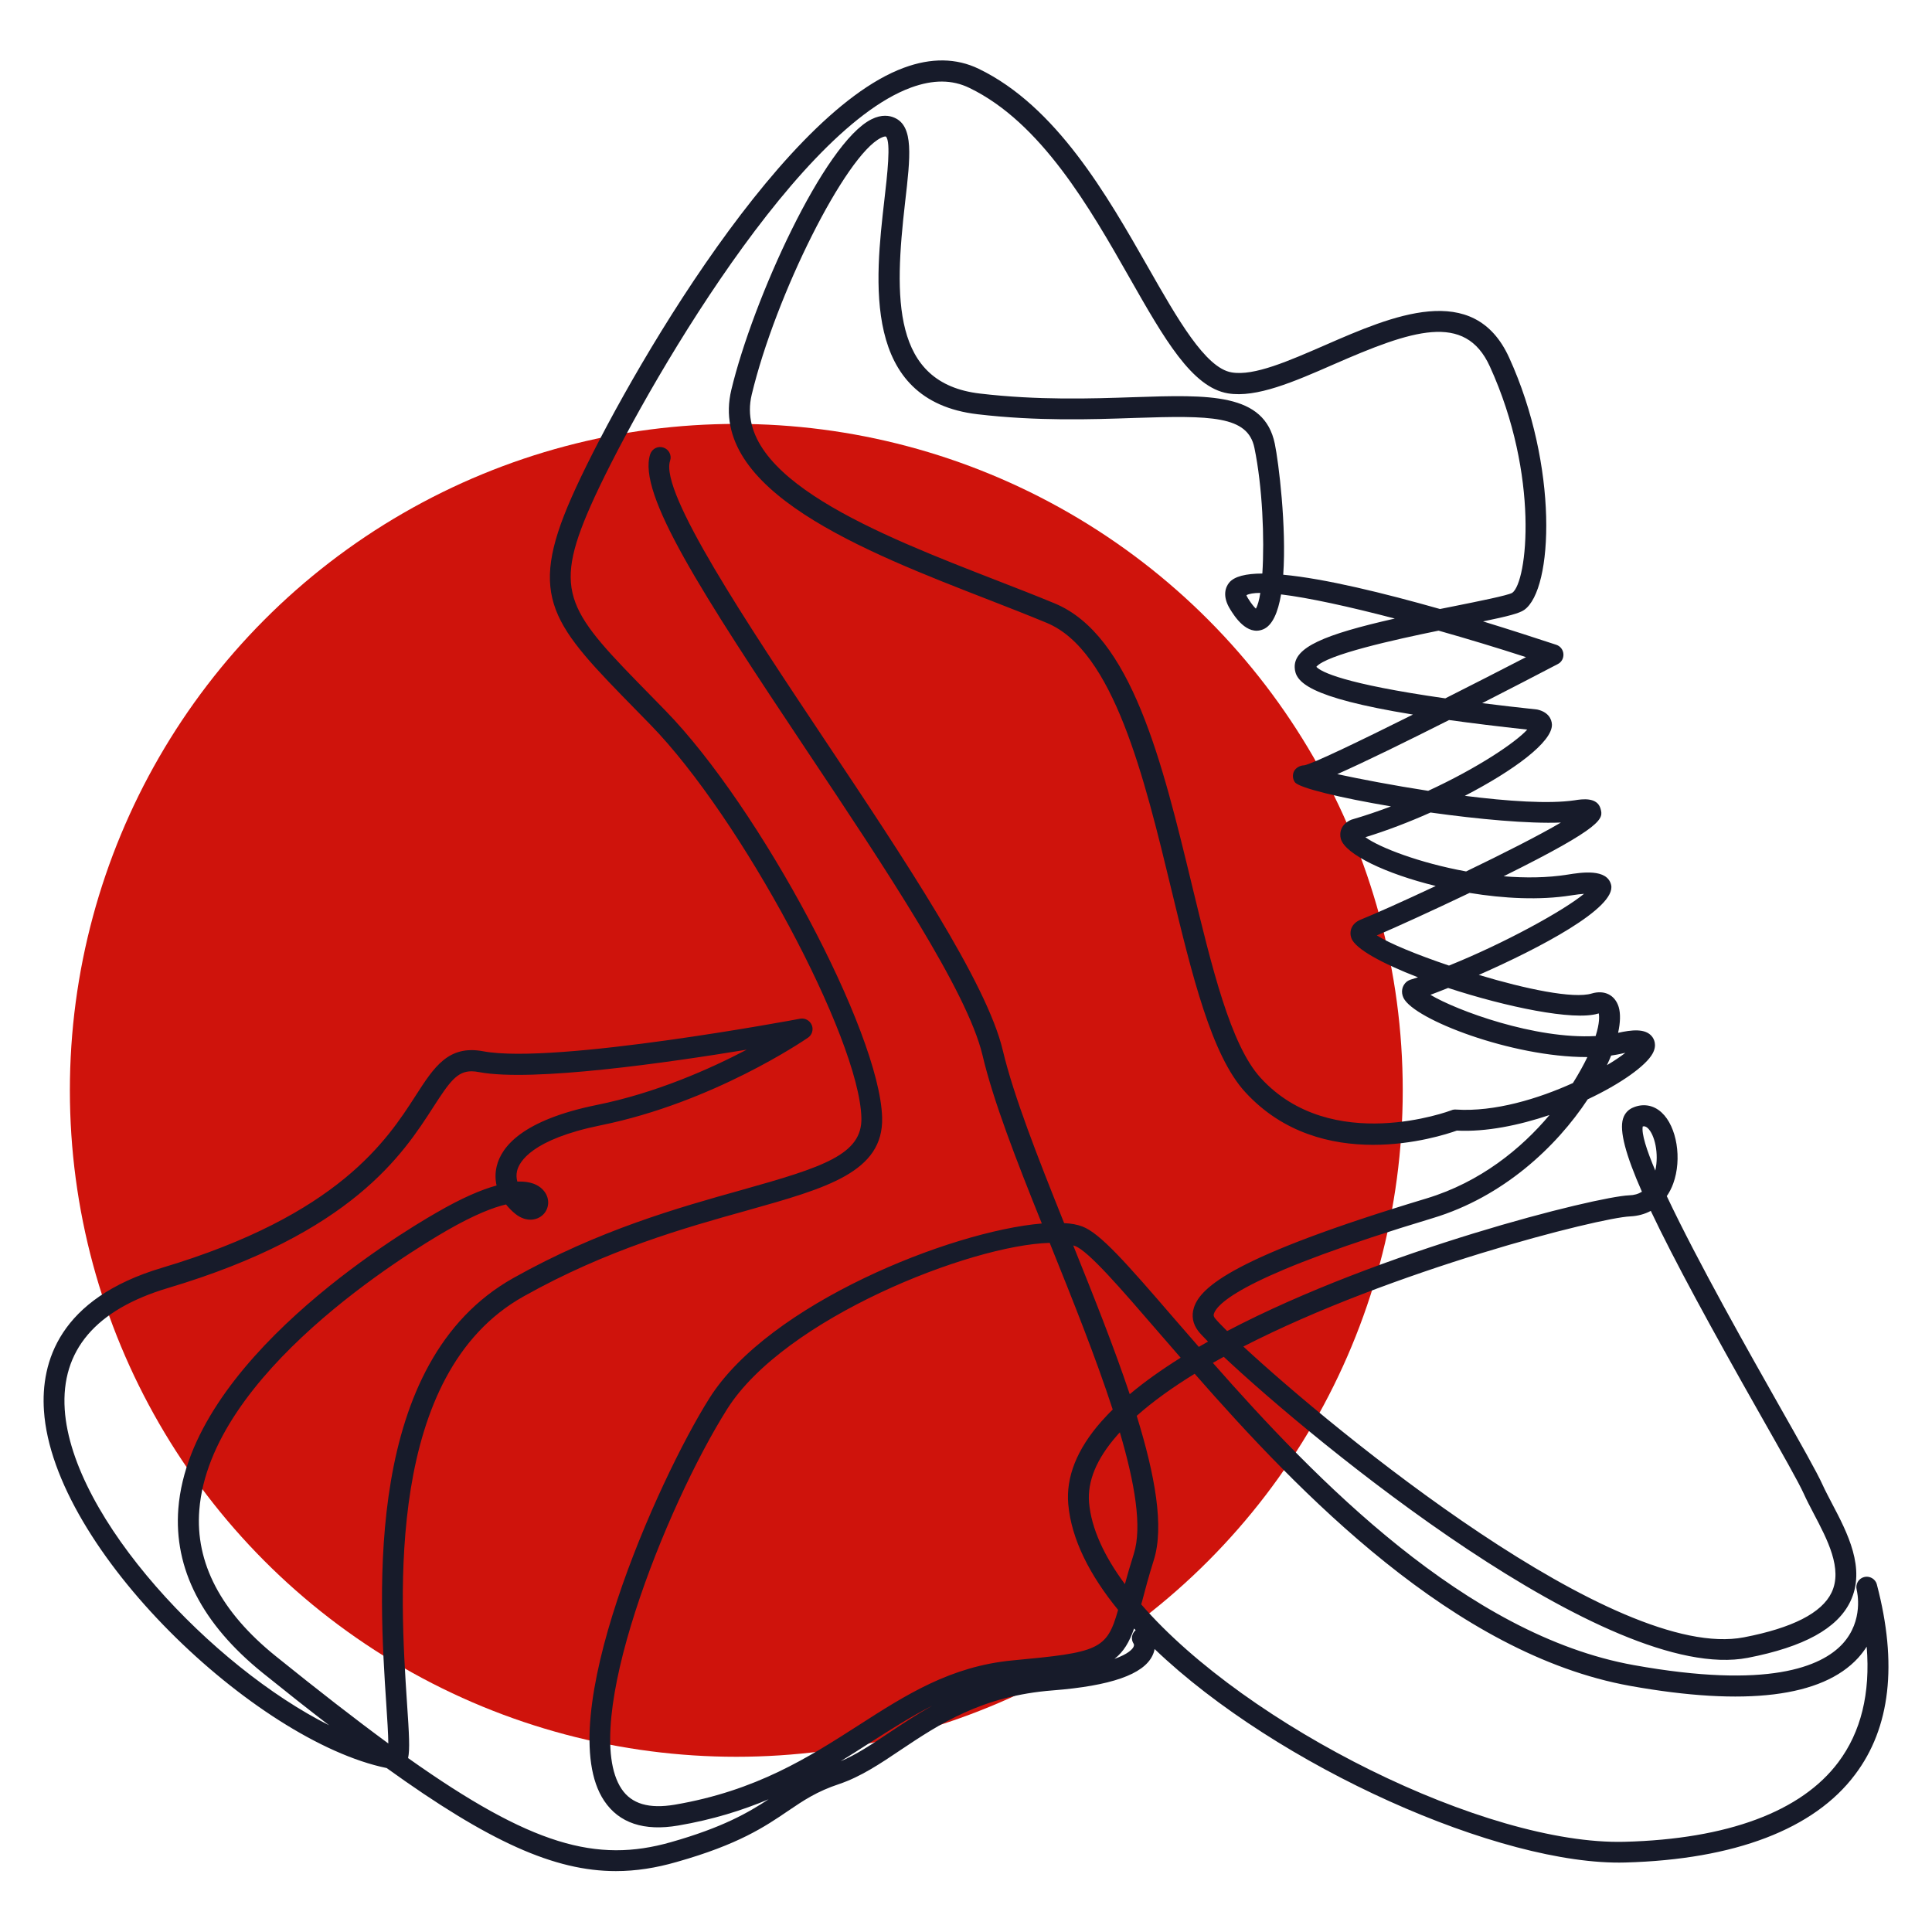
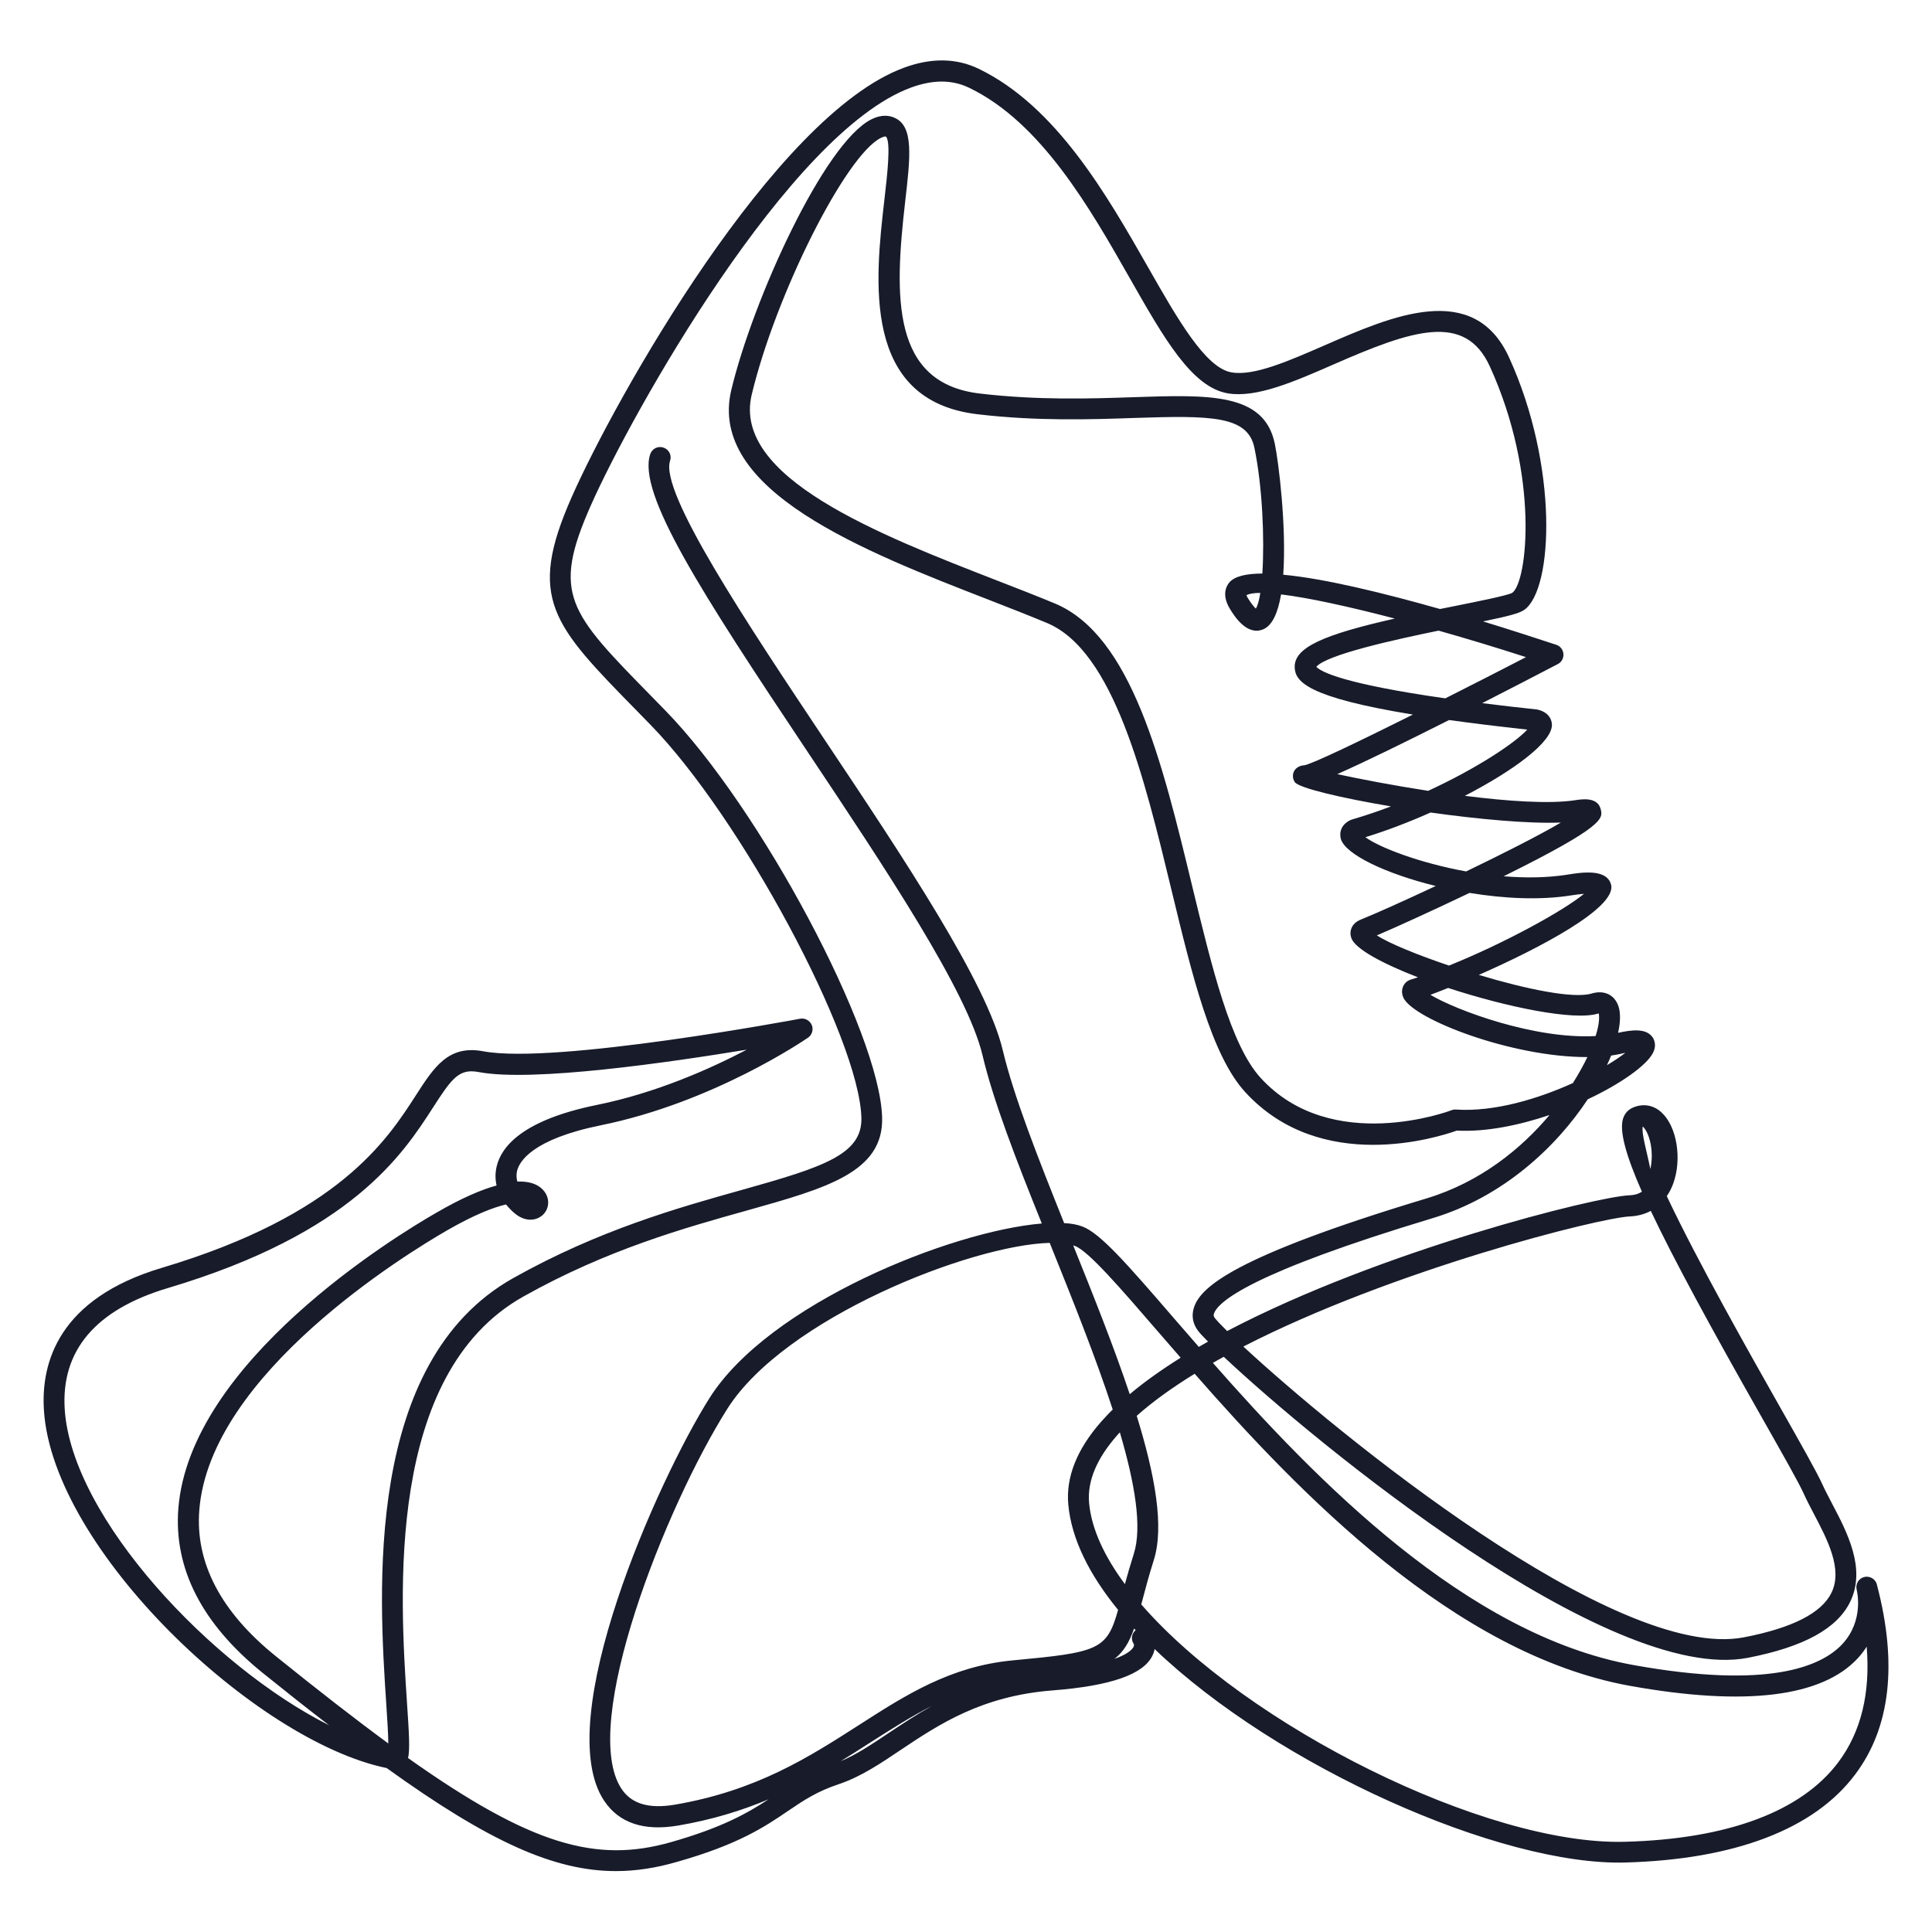
<svg xmlns="http://www.w3.org/2000/svg" version="1.1" id="Calque_1" x="0px" y="0px" width="36px" height="36px" viewBox="0 0 36 36" enable-background="new 0 0 36 36" xml:space="preserve">
  <g>
-     <circle fill="#CF130C" cx="13.72" cy="20.317" r="12.418" />
-     <path fill="#171B2A" d="M34.973,29.527c0-0.001,0-0.002,0-0.003c-0.027-0.103-0.135-0.165-0.238-0.138   c-0.104,0.027-0.166,0.135-0.138,0.238c0,0.002,0,0.002,0,0.002c0.008,0.032,0.136,0.568-0.263,1.004   c-0.396,0.429-1.389,0.847-3.89,0.397c-3.12-0.559-5.935-3.461-7.844-5.632c0.067-0.039,0.136-0.076,0.203-0.113   c1.684,1.582,7.169,6.109,9.765,5.609c1.045-0.203,1.668-0.546,1.91-1.049c0.295-0.616-0.057-1.286-0.341-1.826   c-0.063-0.122-0.125-0.237-0.172-0.341c-0.104-0.234-0.422-0.794-0.822-1.5c-0.524-0.927-1.508-2.663-2.085-3.887   c0.048-0.069,0.089-0.148,0.12-0.234c0.167-0.458,0.068-1.063-0.216-1.324c-0.155-0.144-0.356-0.175-0.549-0.085   c-0.058,0.028-0.133,0.083-0.17,0.199c-0.071,0.229,0.051,0.68,0.352,1.362c-0.067,0.042-0.146,0.065-0.238,0.067   c-0.613,0.025-4.622,1.024-7.491,2.529c-0.114-0.112-0.192-0.195-0.23-0.243c-0.024-0.033-0.024-0.052-0.017-0.078   c0.074-0.229,0.7-0.765,4.078-1.783c1.313-0.395,2.305-1.33,2.888-2.214c0.615-0.289,1.087-0.626,1.21-0.855   c0.086-0.157,0.022-0.271-0.01-0.312c-0.123-0.161-0.389-0.126-0.634-0.072c0.043-0.194,0.047-0.36,0.011-0.481   c-0.068-0.223-0.264-0.322-0.501-0.252c-0.34,0.104-1.235-0.084-2.106-0.346c1.131-0.497,2.566-1.25,2.466-1.677   c-0.074-0.309-0.554-0.233-0.811-0.192c-0.382,0.061-0.79,0.064-1.192,0.031c1.893-0.938,1.854-1.078,1.807-1.256   c-0.061-0.225-0.346-0.182-0.483-0.16c-0.478,0.071-1.25,0.018-2.047-0.083c0.912-0.472,1.631-1.003,1.623-1.327   c-0.004-0.108-0.072-0.236-0.274-0.281c-0.375-0.04-0.716-0.08-1.026-0.119c0.504-0.258,0.995-0.511,1.411-0.729   c0.069-0.035,0.109-0.109,0.103-0.188c-0.006-0.078-0.057-0.145-0.132-0.17c-0.367-0.121-0.841-0.275-1.365-0.436   c0.475-0.098,0.675-0.151,0.766-0.214c0.546-0.382,0.639-2.689-0.281-4.703c-0.657-1.442-2.19-0.771-3.422-0.234   c-0.685,0.298-1.331,0.583-1.748,0.511c-0.488-0.08-1.01-0.998-1.562-1.967c-0.76-1.332-1.704-2.991-3.151-3.69   c-0.416-0.201-0.884-0.208-1.393-0.02c-2.419,0.889-5.385,6.175-6.191,8c-0.836,1.892-0.36,2.377,1.216,3.985l0.252,0.258   c1.685,1.727,3.888,5.832,3.93,7.322c0.019,0.686-0.71,0.92-2.229,1.346c-1.186,0.332-2.661,0.746-4.256,1.641   c-2.79,1.564-2.505,5.873-2.368,7.942c0.018,0.271,0.036,0.55,0.038,0.731c-0.617-0.453-1.309-0.991-2.099-1.628   c-1.021-0.823-1.501-1.74-1.423-2.722c0.199-2.544,3.879-4.785,4.615-5.21c0.518-0.298,0.868-0.43,1.1-0.484   c0.054,0.067,0.115,0.129,0.177,0.178c0.201,0.158,0.403,0.12,0.514,0.012c0.117-0.116,0.126-0.297,0.024-0.431   c-0.073-0.097-0.214-0.195-0.504-0.185c-0.018-0.063-0.021-0.13-0.005-0.199c0.04-0.169,0.272-0.588,1.56-0.85   c2.094-0.425,3.79-1.584,3.862-1.633c0.076-0.052,0.104-0.152,0.069-0.235c-0.036-0.085-0.126-0.134-0.215-0.118   c-0.046,0.009-4.573,0.858-5.907,0.607c-0.649-0.122-0.916,0.295-1.255,0.821c-0.537,0.835-1.437,2.23-4.729,3.213   c-1.926,0.573-2.261,1.765-2.201,2.661c0.17,2.593,3.944,6.159,6.386,6.661c1.91,1.375,3.127,1.92,4.271,1.92   c0.377,0,0.747-0.059,1.129-0.169c1.159-0.327,1.648-0.659,2.079-0.952c0.288-0.195,0.535-0.363,0.952-0.501   c0.398-0.134,0.764-0.377,1.149-0.637c0.708-0.473,1.509-1.007,2.832-1.108c1.081-0.085,1.688-0.297,1.857-0.648   c0.021-0.043,0.034-0.083,0.04-0.123c2.292,2.194,6.451,4.043,8.771,3.978c2.038-0.056,3.519-0.621,4.281-1.638   C35.225,32.196,35.361,31.002,34.973,29.527z M30.61,20.99c0.032-0.009,0.059,0.001,0.092,0.029   c0.132,0.123,0.213,0.48,0.142,0.793C30.678,21.419,30.585,21.123,30.61,20.99z M30.374,22.666   c0.141-0.007,0.271-0.041,0.386-0.103c0.436,0.921,1.127,2.188,2.044,3.805c0.396,0.699,0.71,1.25,0.808,1.468   c0.05,0.112,0.114,0.233,0.182,0.364c0.256,0.486,0.546,1.036,0.334,1.476c-0.183,0.38-0.73,0.659-1.632,0.833   c-2.386,0.462-7.618-3.833-9.328-5.418C25.947,23.664,29.803,22.69,30.374,22.666z M30.021,19.669   c0.073-0.012,0.146-0.023,0.216-0.041c0.018-0.004,0.031-0.006,0.049-0.01c-0.087,0.068-0.203,0.147-0.343,0.23   C29.972,19.787,29.997,19.728,30.021,19.669z M1.206,26.263C1.135,25.164,1.782,24.402,3.131,24   c3.43-1.022,4.378-2.494,4.944-3.373c0.304-0.472,0.443-0.665,0.713-0.665c0.044,0,0.091,0.006,0.143,0.016   c0.999,0.186,3.53-0.18,4.984-0.419c-0.686,0.359-1.692,0.808-2.799,1.031c-1.381,0.282-1.774,0.776-1.861,1.143   c-0.03,0.127-0.027,0.245-0.002,0.357c-0.283,0.077-0.648,0.232-1.12,0.506c-0.766,0.438-4.595,2.777-4.81,5.515   c-0.086,1.119,0.441,2.146,1.568,3.058c0.441,0.355,0.854,0.683,1.242,0.979C3.958,31.058,1.34,28.293,1.206,26.263z    M29.309,20.181c-0.642,0.291-1.456,0.541-2.179,0.494c-0.027-0.002-0.058,0.001-0.084,0.013c-0.022,0.009-2.234,0.841-3.554-0.601   c-0.563-0.613-0.91-2.062-1.282-3.595c-0.553-2.287-1.125-4.653-2.556-5.248c-0.329-0.136-0.69-0.278-1.071-0.425   c-2.202-0.856-4.945-1.922-4.576-3.465c0.447-1.866,1.75-4.458,2.406-4.784c0.017-0.008,0.057-0.027,0.083-0.027   c0.004,0,0.008,0,0.013,0.003c0.095,0.097,0.023,0.722-0.03,1.179c-0.171,1.489-0.429,3.74,1.736,3.994   c1.112,0.131,2.117,0.097,2.924,0.069c1.424-0.047,2.111-0.044,2.235,0.556c0.15,0.725,0.19,1.694,0.148,2.343   c-0.305,0.001-0.525,0.053-0.62,0.172c-0.06,0.075-0.137,0.241,0.021,0.495c0.076,0.123,0.309,0.497,0.611,0.374   c0.175-0.069,0.28-0.317,0.337-0.652c0.512,0.062,1.266,0.227,2.119,0.45c-1.317,0.298-1.882,0.536-1.865,0.914   c0.012,0.259,0.229,0.553,2.203,0.875c-1.014,0.506-1.876,0.92-2.027,0.946c-0.072,0-0.155,0.044-0.188,0.109   c-0.033,0.064-0.027,0.146,0.015,0.205c0.078,0.108,0.848,0.292,1.791,0.451c-0.24,0.091-0.488,0.175-0.739,0.248   c-0.196,0.083-0.227,0.245-0.195,0.359c0.084,0.287,0.833,0.647,1.768,0.876c-0.6,0.282-1.134,0.521-1.396,0.626   c-0.18,0.072-0.219,0.225-0.177,0.344c0.071,0.203,0.581,0.476,1.242,0.732c-0.048,0.014-0.095,0.03-0.143,0.045   c-0.023,0.008-0.046,0.021-0.066,0.035c-0.091,0.076-0.113,0.196-0.06,0.305c0.2,0.403,2.018,1.101,3.409,1.101   c0.007,0,0.011,0,0.017,0C29.508,19.844,29.418,20.007,29.309,20.181z M23.484,11.048c-0.021,0.136-0.049,0.237-0.083,0.293   c-0.027-0.026-0.078-0.081-0.147-0.193c-0.016-0.025-0.023-0.044-0.029-0.057C23.275,11.063,23.364,11.048,23.484,11.048z    M29.773,18.888c0.006-0.003,0.012-0.003,0.017-0.005c0.011,0.048,0.019,0.18-0.058,0.422c-1.126,0.064-2.589-0.475-3.078-0.768   c0.097-0.037,0.209-0.079,0.33-0.128C28.068,18.764,29.32,19.023,29.773,18.888z M29.271,16.685   c0.103-0.017,0.184-0.025,0.245-0.03c-0.374,0.31-1.473,0.917-2.516,1.337c-0.594-0.2-1.114-0.414-1.345-0.562   c0.351-0.149,1.037-0.462,1.728-0.792C28.021,16.743,28.692,16.777,29.271,16.685z M29.085,15.327   c-0.409,0.241-1.088,0.584-1.766,0.911c-0.868-0.158-1.616-0.446-1.877-0.638c0.392-0.12,0.808-0.279,1.214-0.46   C27.551,15.265,28.48,15.351,29.085,15.327z M28.458,13.595c-0.222,0.244-0.929,0.718-1.846,1.141   c-0.655-0.101-1.271-0.22-1.694-0.311c0.519-0.23,1.29-0.608,2.083-1.008C27.424,13.475,27.906,13.535,28.458,13.595z    M28.435,12.245c-0.468,0.242-0.991,0.509-1.504,0.768c-1.9-0.272-2.316-0.494-2.403-0.588c0.189-0.226,1.457-0.506,2.278-0.674   C27.339,11.902,27.892,12.069,28.435,12.245z M12.498,34.327c-1.378,0.391-2.589,0.066-4.894-1.568   c0.035-0.158,0.02-0.438-0.02-1.024c-0.131-1.991-0.405-6.133,2.17-7.577c1.555-0.873,3.006-1.279,4.171-1.604   c1.477-0.415,2.542-0.713,2.512-1.733c-0.044-1.589-2.271-5.77-4.04-7.582l-0.252-0.258c-1.546-1.577-1.868-1.905-1.139-3.556   c0.757-1.712,3.696-6.957,5.968-7.793c0.413-0.151,0.769-0.15,1.089,0.006c1.339,0.646,2.25,2.247,2.981,3.532   c0.651,1.145,1.166,2.048,1.838,2.16c0.53,0.087,1.229-0.216,1.968-0.54c1.457-0.637,2.448-0.978,2.911,0.038   c0.93,2.038,0.699,4.021,0.417,4.219c-0.092,0.05-0.619,0.155-1.081,0.248c-0.092,0.019-0.178,0.036-0.265,0.053   c-1.037-0.294-2.14-0.566-2.921-0.639c0.063-0.894-0.085-2.092-0.157-2.441c-0.197-0.949-1.217-0.914-2.629-0.867   c-0.795,0.027-1.784,0.06-2.868-0.068c-1.643-0.193-1.595-1.794-1.392-3.562c0.099-0.855,0.164-1.42-0.198-1.577   c-0.091-0.041-0.238-0.067-0.429,0.029c-0.88,0.437-2.209,3.363-2.611,5.042c-0.448,1.873,2.47,3.008,4.815,3.918   c0.375,0.146,0.734,0.287,1.062,0.423c1.248,0.518,1.82,2.887,2.325,4.978c0.383,1.585,0.745,3.082,1.375,3.767   c1.413,1.541,3.603,0.837,3.942,0.716c0.546,0.028,1.158-0.099,1.727-0.29c-0.524,0.624-1.286,1.249-2.289,1.553   c-3.614,1.089-4.217,1.659-4.337,2.036c-0.049,0.152-0.021,0.303,0.079,0.434c0.033,0.044,0.096,0.11,0.184,0.199   c-0.059,0.033-0.116,0.065-0.172,0.098c-0.159-0.184-0.313-0.36-0.458-0.527c-0.898-1.042-1.382-1.592-1.712-1.716   c-0.091-0.035-0.205-0.057-0.339-0.063c-0.49-1.222-0.94-2.364-1.144-3.222c-0.298-1.258-1.835-3.562-3.322-5.79   c-1.439-2.159-3.073-4.605-2.877-5.193c0.035-0.102-0.021-0.212-0.123-0.246c-0.104-0.035-0.212,0.021-0.247,0.123   c-0.243,0.731,0.953,2.579,2.924,5.533c1.467,2.199,2.983,4.473,3.267,5.663c0.2,0.851,0.629,1.956,1.106,3.139   c-1.701,0.143-5.087,1.499-6.193,3.254c-0.964,1.528-2.963,6.006-1.962,7.503c0.277,0.416,0.743,0.57,1.38,0.461   c0.64-0.109,1.192-0.282,1.684-0.489C13.944,33.774,13.47,34.052,12.498,34.327z M22,25.299c-0.351,0.22-0.67,0.445-0.949,0.68   c-0.293-0.876-0.673-1.828-1.053-2.772c0.011,0.002,0.022,0.006,0.033,0.01c0.254,0.096,0.856,0.796,1.554,1.604   C21.718,24.974,21.855,25.134,22,25.299z M16.567,32.287c-0.324,0.217-0.609,0.408-0.903,0.531   c0.189-0.116,0.371-0.232,0.548-0.346c0.398-0.253,0.77-0.492,1.157-0.687C17.072,31.951,16.81,32.126,16.567,32.287z    M18.868,30.939c-1.159,0.11-1.988,0.643-2.865,1.206c-0.937,0.601-1.906,1.222-3.431,1.483c-0.478,0.08-0.803-0.014-0.99-0.294   c-0.796-1.191,0.821-5.261,1.968-7.079c1.067-1.69,4.533-3.056,6.01-3.096c0.005,0.014,0.012,0.029,0.017,0.043   c0.409,1.015,0.841,2.093,1.157,3.063c-0.076,0.073-0.146,0.15-0.215,0.226c-0.453,0.515-0.659,1.033-0.613,1.542   c0.058,0.646,0.396,1.313,0.928,1.965C20.625,30.745,20.467,30.79,18.868,30.939z M21.125,30.631   c0.006,0.012,0.01,0.031-0.006,0.061c-0.022,0.04-0.098,0.129-0.353,0.219c0.172-0.133,0.277-0.312,0.366-0.566   c0.009,0.012,0.021,0.021,0.029,0.031C21.086,30.439,21.068,30.547,21.125,30.631z M21.127,28.953   c-0.066,0.21-0.121,0.397-0.166,0.565c-0.385-0.52-0.626-1.036-0.668-1.52c-0.033-0.398,0.141-0.818,0.521-1.25   c0.017-0.02,0.034-0.04,0.053-0.058C21.147,27.641,21.285,28.455,21.127,28.953z M34.254,32.837   c-0.688,0.919-2.065,1.432-3.98,1.482c-2.589,0.068-7.043-2.157-9.009-4.424c0.006-0.017,0.01-0.035,0.015-0.052   c0.058-0.221,0.124-0.471,0.219-0.772c0.197-0.621,0.025-1.58-0.318-2.689c0.305-0.271,0.67-0.532,1.08-0.784   c1.945,2.22,4.843,5.227,8.115,5.816c2.147,0.385,3.577,0.209,4.247-0.521c0.062-0.069,0.116-0.14,0.16-0.21   C34.854,31.554,34.677,32.273,34.254,32.837z" />
+     <path fill="#171B2A" d="M34.973,29.527c0-0.001,0-0.002,0-0.003c-0.027-0.103-0.135-0.165-0.238-0.138   c-0.104,0.027-0.166,0.135-0.138,0.238c0,0.002,0,0.002,0,0.002c0.008,0.032,0.136,0.568-0.263,1.004   c-0.396,0.429-1.389,0.847-3.89,0.397c-3.12-0.559-5.935-3.461-7.844-5.632c0.067-0.039,0.136-0.076,0.203-0.113   c1.684,1.582,7.169,6.109,9.765,5.609c1.045-0.203,1.668-0.546,1.91-1.049c0.295-0.616-0.057-1.286-0.341-1.826   c-0.063-0.122-0.125-0.237-0.172-0.341c-0.104-0.234-0.422-0.794-0.822-1.5c-0.524-0.927-1.508-2.663-2.085-3.887   c0.048-0.069,0.089-0.148,0.12-0.234c0.167-0.458,0.068-1.063-0.216-1.324c-0.155-0.144-0.356-0.175-0.549-0.085   c-0.058,0.028-0.133,0.083-0.17,0.199c-0.071,0.229,0.051,0.68,0.352,1.362c-0.067,0.042-0.146,0.065-0.238,0.067   c-0.613,0.025-4.622,1.024-7.491,2.529c-0.114-0.112-0.192-0.195-0.23-0.243c-0.024-0.033-0.024-0.052-0.017-0.078   c0.074-0.229,0.7-0.765,4.078-1.783c1.313-0.395,2.305-1.33,2.888-2.214c0.615-0.289,1.087-0.626,1.21-0.855   c0.086-0.157,0.022-0.271-0.01-0.312c-0.123-0.161-0.389-0.126-0.634-0.072c0.043-0.194,0.047-0.36,0.011-0.481   c-0.068-0.223-0.264-0.322-0.501-0.252c-0.34,0.104-1.235-0.084-2.106-0.346c1.131-0.497,2.566-1.25,2.466-1.677   c-0.074-0.309-0.554-0.233-0.811-0.192c-0.382,0.061-0.79,0.064-1.192,0.031c1.893-0.938,1.854-1.078,1.807-1.256   c-0.061-0.225-0.346-0.182-0.483-0.16c-0.478,0.071-1.25,0.018-2.047-0.083c0.912-0.472,1.631-1.003,1.623-1.327   c-0.004-0.108-0.072-0.236-0.274-0.281c-0.375-0.04-0.716-0.08-1.026-0.119c0.504-0.258,0.995-0.511,1.411-0.729   c0.069-0.035,0.109-0.109,0.103-0.188c-0.006-0.078-0.057-0.145-0.132-0.17c-0.367-0.121-0.841-0.275-1.365-0.436   c0.475-0.098,0.675-0.151,0.766-0.214c0.546-0.382,0.639-2.689-0.281-4.703c-0.657-1.442-2.19-0.771-3.422-0.234   c-0.685,0.298-1.331,0.583-1.748,0.511c-0.488-0.08-1.01-0.998-1.562-1.967c-0.76-1.332-1.704-2.991-3.151-3.69   c-0.416-0.201-0.884-0.208-1.393-0.02c-2.419,0.889-5.385,6.175-6.191,8c-0.836,1.892-0.36,2.377,1.216,3.985l0.252,0.258   c1.685,1.727,3.888,5.832,3.93,7.322c0.019,0.686-0.71,0.92-2.229,1.346c-1.186,0.332-2.661,0.746-4.256,1.641   c-2.79,1.564-2.505,5.873-2.368,7.942c0.018,0.271,0.036,0.55,0.038,0.731c-0.617-0.453-1.309-0.991-2.099-1.628   c-1.021-0.823-1.501-1.74-1.423-2.722c0.199-2.544,3.879-4.785,4.615-5.21c0.518-0.298,0.868-0.43,1.1-0.484   c0.054,0.067,0.115,0.129,0.177,0.178c0.201,0.158,0.403,0.12,0.514,0.012c0.117-0.116,0.126-0.297,0.024-0.431   c-0.073-0.097-0.214-0.195-0.504-0.185c-0.018-0.063-0.021-0.13-0.005-0.199c0.04-0.169,0.272-0.588,1.56-0.85   c2.094-0.425,3.79-1.584,3.862-1.633c0.076-0.052,0.104-0.152,0.069-0.235c-0.036-0.085-0.126-0.134-0.215-0.118   c-0.046,0.009-4.573,0.858-5.907,0.607c-0.649-0.122-0.916,0.295-1.255,0.821c-0.537,0.835-1.437,2.23-4.729,3.213   c-1.926,0.573-2.261,1.765-2.201,2.661c0.17,2.593,3.944,6.159,6.386,6.661c1.91,1.375,3.127,1.92,4.271,1.92   c0.377,0,0.747-0.059,1.129-0.169c1.159-0.327,1.648-0.659,2.079-0.952c0.288-0.195,0.535-0.363,0.952-0.501   c0.398-0.134,0.764-0.377,1.149-0.637c0.708-0.473,1.509-1.007,2.832-1.108c1.081-0.085,1.688-0.297,1.857-0.648   c0.021-0.043,0.034-0.083,0.04-0.123c2.292,2.194,6.451,4.043,8.771,3.978c2.038-0.056,3.519-0.621,4.281-1.638   C35.225,32.196,35.361,31.002,34.973,29.527z M30.61,20.99c0.132,0.123,0.213,0.48,0.142,0.793C30.678,21.419,30.585,21.123,30.61,20.99z M30.374,22.666   c0.141-0.007,0.271-0.041,0.386-0.103c0.436,0.921,1.127,2.188,2.044,3.805c0.396,0.699,0.71,1.25,0.808,1.468   c0.05,0.112,0.114,0.233,0.182,0.364c0.256,0.486,0.546,1.036,0.334,1.476c-0.183,0.38-0.73,0.659-1.632,0.833   c-2.386,0.462-7.618-3.833-9.328-5.418C25.947,23.664,29.803,22.69,30.374,22.666z M30.021,19.669   c0.073-0.012,0.146-0.023,0.216-0.041c0.018-0.004,0.031-0.006,0.049-0.01c-0.087,0.068-0.203,0.147-0.343,0.23   C29.972,19.787,29.997,19.728,30.021,19.669z M1.206,26.263C1.135,25.164,1.782,24.402,3.131,24   c3.43-1.022,4.378-2.494,4.944-3.373c0.304-0.472,0.443-0.665,0.713-0.665c0.044,0,0.091,0.006,0.143,0.016   c0.999,0.186,3.53-0.18,4.984-0.419c-0.686,0.359-1.692,0.808-2.799,1.031c-1.381,0.282-1.774,0.776-1.861,1.143   c-0.03,0.127-0.027,0.245-0.002,0.357c-0.283,0.077-0.648,0.232-1.12,0.506c-0.766,0.438-4.595,2.777-4.81,5.515   c-0.086,1.119,0.441,2.146,1.568,3.058c0.441,0.355,0.854,0.683,1.242,0.979C3.958,31.058,1.34,28.293,1.206,26.263z    M29.309,20.181c-0.642,0.291-1.456,0.541-2.179,0.494c-0.027-0.002-0.058,0.001-0.084,0.013c-0.022,0.009-2.234,0.841-3.554-0.601   c-0.563-0.613-0.91-2.062-1.282-3.595c-0.553-2.287-1.125-4.653-2.556-5.248c-0.329-0.136-0.69-0.278-1.071-0.425   c-2.202-0.856-4.945-1.922-4.576-3.465c0.447-1.866,1.75-4.458,2.406-4.784c0.017-0.008,0.057-0.027,0.083-0.027   c0.004,0,0.008,0,0.013,0.003c0.095,0.097,0.023,0.722-0.03,1.179c-0.171,1.489-0.429,3.74,1.736,3.994   c1.112,0.131,2.117,0.097,2.924,0.069c1.424-0.047,2.111-0.044,2.235,0.556c0.15,0.725,0.19,1.694,0.148,2.343   c-0.305,0.001-0.525,0.053-0.62,0.172c-0.06,0.075-0.137,0.241,0.021,0.495c0.076,0.123,0.309,0.497,0.611,0.374   c0.175-0.069,0.28-0.317,0.337-0.652c0.512,0.062,1.266,0.227,2.119,0.45c-1.317,0.298-1.882,0.536-1.865,0.914   c0.012,0.259,0.229,0.553,2.203,0.875c-1.014,0.506-1.876,0.92-2.027,0.946c-0.072,0-0.155,0.044-0.188,0.109   c-0.033,0.064-0.027,0.146,0.015,0.205c0.078,0.108,0.848,0.292,1.791,0.451c-0.24,0.091-0.488,0.175-0.739,0.248   c-0.196,0.083-0.227,0.245-0.195,0.359c0.084,0.287,0.833,0.647,1.768,0.876c-0.6,0.282-1.134,0.521-1.396,0.626   c-0.18,0.072-0.219,0.225-0.177,0.344c0.071,0.203,0.581,0.476,1.242,0.732c-0.048,0.014-0.095,0.03-0.143,0.045   c-0.023,0.008-0.046,0.021-0.066,0.035c-0.091,0.076-0.113,0.196-0.06,0.305c0.2,0.403,2.018,1.101,3.409,1.101   c0.007,0,0.011,0,0.017,0C29.508,19.844,29.418,20.007,29.309,20.181z M23.484,11.048c-0.021,0.136-0.049,0.237-0.083,0.293   c-0.027-0.026-0.078-0.081-0.147-0.193c-0.016-0.025-0.023-0.044-0.029-0.057C23.275,11.063,23.364,11.048,23.484,11.048z    M29.773,18.888c0.006-0.003,0.012-0.003,0.017-0.005c0.011,0.048,0.019,0.18-0.058,0.422c-1.126,0.064-2.589-0.475-3.078-0.768   c0.097-0.037,0.209-0.079,0.33-0.128C28.068,18.764,29.32,19.023,29.773,18.888z M29.271,16.685   c0.103-0.017,0.184-0.025,0.245-0.03c-0.374,0.31-1.473,0.917-2.516,1.337c-0.594-0.2-1.114-0.414-1.345-0.562   c0.351-0.149,1.037-0.462,1.728-0.792C28.021,16.743,28.692,16.777,29.271,16.685z M29.085,15.327   c-0.409,0.241-1.088,0.584-1.766,0.911c-0.868-0.158-1.616-0.446-1.877-0.638c0.392-0.12,0.808-0.279,1.214-0.46   C27.551,15.265,28.48,15.351,29.085,15.327z M28.458,13.595c-0.222,0.244-0.929,0.718-1.846,1.141   c-0.655-0.101-1.271-0.22-1.694-0.311c0.519-0.23,1.29-0.608,2.083-1.008C27.424,13.475,27.906,13.535,28.458,13.595z    M28.435,12.245c-0.468,0.242-0.991,0.509-1.504,0.768c-1.9-0.272-2.316-0.494-2.403-0.588c0.189-0.226,1.457-0.506,2.278-0.674   C27.339,11.902,27.892,12.069,28.435,12.245z M12.498,34.327c-1.378,0.391-2.589,0.066-4.894-1.568   c0.035-0.158,0.02-0.438-0.02-1.024c-0.131-1.991-0.405-6.133,2.17-7.577c1.555-0.873,3.006-1.279,4.171-1.604   c1.477-0.415,2.542-0.713,2.512-1.733c-0.044-1.589-2.271-5.77-4.04-7.582l-0.252-0.258c-1.546-1.577-1.868-1.905-1.139-3.556   c0.757-1.712,3.696-6.957,5.968-7.793c0.413-0.151,0.769-0.15,1.089,0.006c1.339,0.646,2.25,2.247,2.981,3.532   c0.651,1.145,1.166,2.048,1.838,2.16c0.53,0.087,1.229-0.216,1.968-0.54c1.457-0.637,2.448-0.978,2.911,0.038   c0.93,2.038,0.699,4.021,0.417,4.219c-0.092,0.05-0.619,0.155-1.081,0.248c-0.092,0.019-0.178,0.036-0.265,0.053   c-1.037-0.294-2.14-0.566-2.921-0.639c0.063-0.894-0.085-2.092-0.157-2.441c-0.197-0.949-1.217-0.914-2.629-0.867   c-0.795,0.027-1.784,0.06-2.868-0.068c-1.643-0.193-1.595-1.794-1.392-3.562c0.099-0.855,0.164-1.42-0.198-1.577   c-0.091-0.041-0.238-0.067-0.429,0.029c-0.88,0.437-2.209,3.363-2.611,5.042c-0.448,1.873,2.47,3.008,4.815,3.918   c0.375,0.146,0.734,0.287,1.062,0.423c1.248,0.518,1.82,2.887,2.325,4.978c0.383,1.585,0.745,3.082,1.375,3.767   c1.413,1.541,3.603,0.837,3.942,0.716c0.546,0.028,1.158-0.099,1.727-0.29c-0.524,0.624-1.286,1.249-2.289,1.553   c-3.614,1.089-4.217,1.659-4.337,2.036c-0.049,0.152-0.021,0.303,0.079,0.434c0.033,0.044,0.096,0.11,0.184,0.199   c-0.059,0.033-0.116,0.065-0.172,0.098c-0.159-0.184-0.313-0.36-0.458-0.527c-0.898-1.042-1.382-1.592-1.712-1.716   c-0.091-0.035-0.205-0.057-0.339-0.063c-0.49-1.222-0.94-2.364-1.144-3.222c-0.298-1.258-1.835-3.562-3.322-5.79   c-1.439-2.159-3.073-4.605-2.877-5.193c0.035-0.102-0.021-0.212-0.123-0.246c-0.104-0.035-0.212,0.021-0.247,0.123   c-0.243,0.731,0.953,2.579,2.924,5.533c1.467,2.199,2.983,4.473,3.267,5.663c0.2,0.851,0.629,1.956,1.106,3.139   c-1.701,0.143-5.087,1.499-6.193,3.254c-0.964,1.528-2.963,6.006-1.962,7.503c0.277,0.416,0.743,0.57,1.38,0.461   c0.64-0.109,1.192-0.282,1.684-0.489C13.944,33.774,13.47,34.052,12.498,34.327z M22,25.299c-0.351,0.22-0.67,0.445-0.949,0.68   c-0.293-0.876-0.673-1.828-1.053-2.772c0.011,0.002,0.022,0.006,0.033,0.01c0.254,0.096,0.856,0.796,1.554,1.604   C21.718,24.974,21.855,25.134,22,25.299z M16.567,32.287c-0.324,0.217-0.609,0.408-0.903,0.531   c0.189-0.116,0.371-0.232,0.548-0.346c0.398-0.253,0.77-0.492,1.157-0.687C17.072,31.951,16.81,32.126,16.567,32.287z    M18.868,30.939c-1.159,0.11-1.988,0.643-2.865,1.206c-0.937,0.601-1.906,1.222-3.431,1.483c-0.478,0.08-0.803-0.014-0.99-0.294   c-0.796-1.191,0.821-5.261,1.968-7.079c1.067-1.69,4.533-3.056,6.01-3.096c0.005,0.014,0.012,0.029,0.017,0.043   c0.409,1.015,0.841,2.093,1.157,3.063c-0.076,0.073-0.146,0.15-0.215,0.226c-0.453,0.515-0.659,1.033-0.613,1.542   c0.058,0.646,0.396,1.313,0.928,1.965C20.625,30.745,20.467,30.79,18.868,30.939z M21.125,30.631   c0.006,0.012,0.01,0.031-0.006,0.061c-0.022,0.04-0.098,0.129-0.353,0.219c0.172-0.133,0.277-0.312,0.366-0.566   c0.009,0.012,0.021,0.021,0.029,0.031C21.086,30.439,21.068,30.547,21.125,30.631z M21.127,28.953   c-0.066,0.21-0.121,0.397-0.166,0.565c-0.385-0.52-0.626-1.036-0.668-1.52c-0.033-0.398,0.141-0.818,0.521-1.25   c0.017-0.02,0.034-0.04,0.053-0.058C21.147,27.641,21.285,28.455,21.127,28.953z M34.254,32.837   c-0.688,0.919-2.065,1.432-3.98,1.482c-2.589,0.068-7.043-2.157-9.009-4.424c0.006-0.017,0.01-0.035,0.015-0.052   c0.058-0.221,0.124-0.471,0.219-0.772c0.197-0.621,0.025-1.58-0.318-2.689c0.305-0.271,0.67-0.532,1.08-0.784   c1.945,2.22,4.843,5.227,8.115,5.816c2.147,0.385,3.577,0.209,4.247-0.521c0.062-0.069,0.116-0.14,0.16-0.21   C34.854,31.554,34.677,32.273,34.254,32.837z" />
  </g>
</svg>